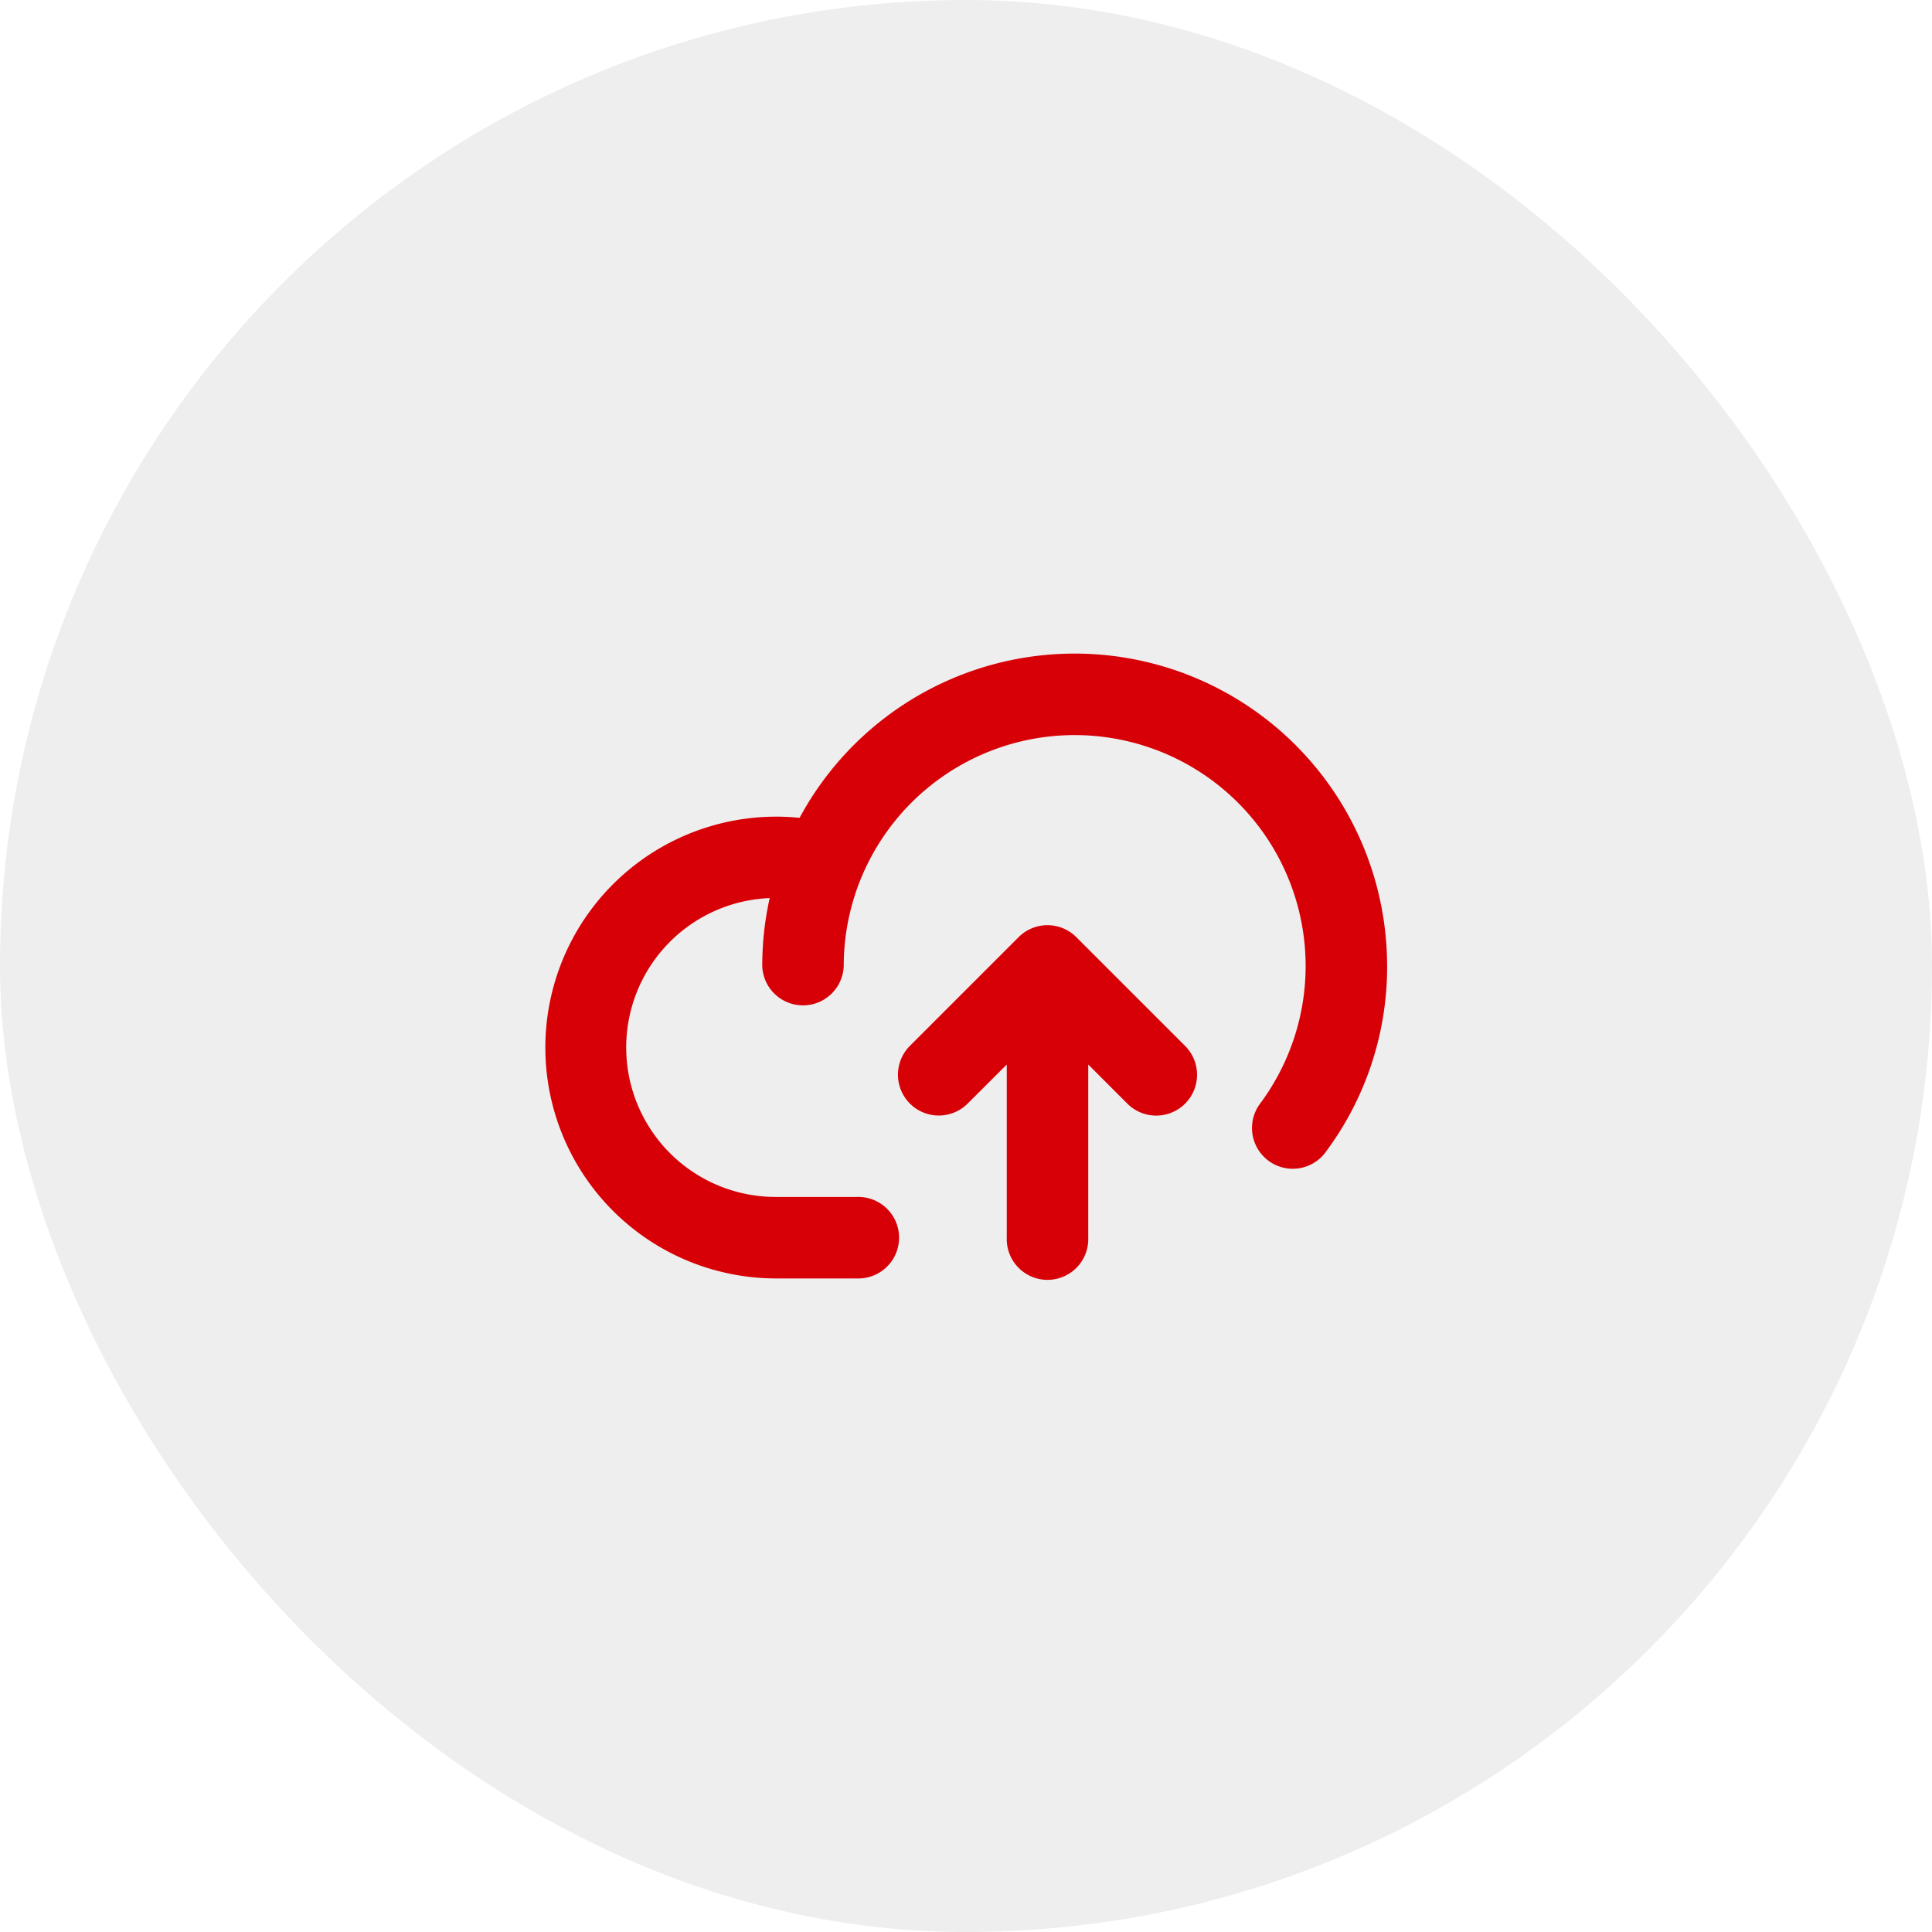
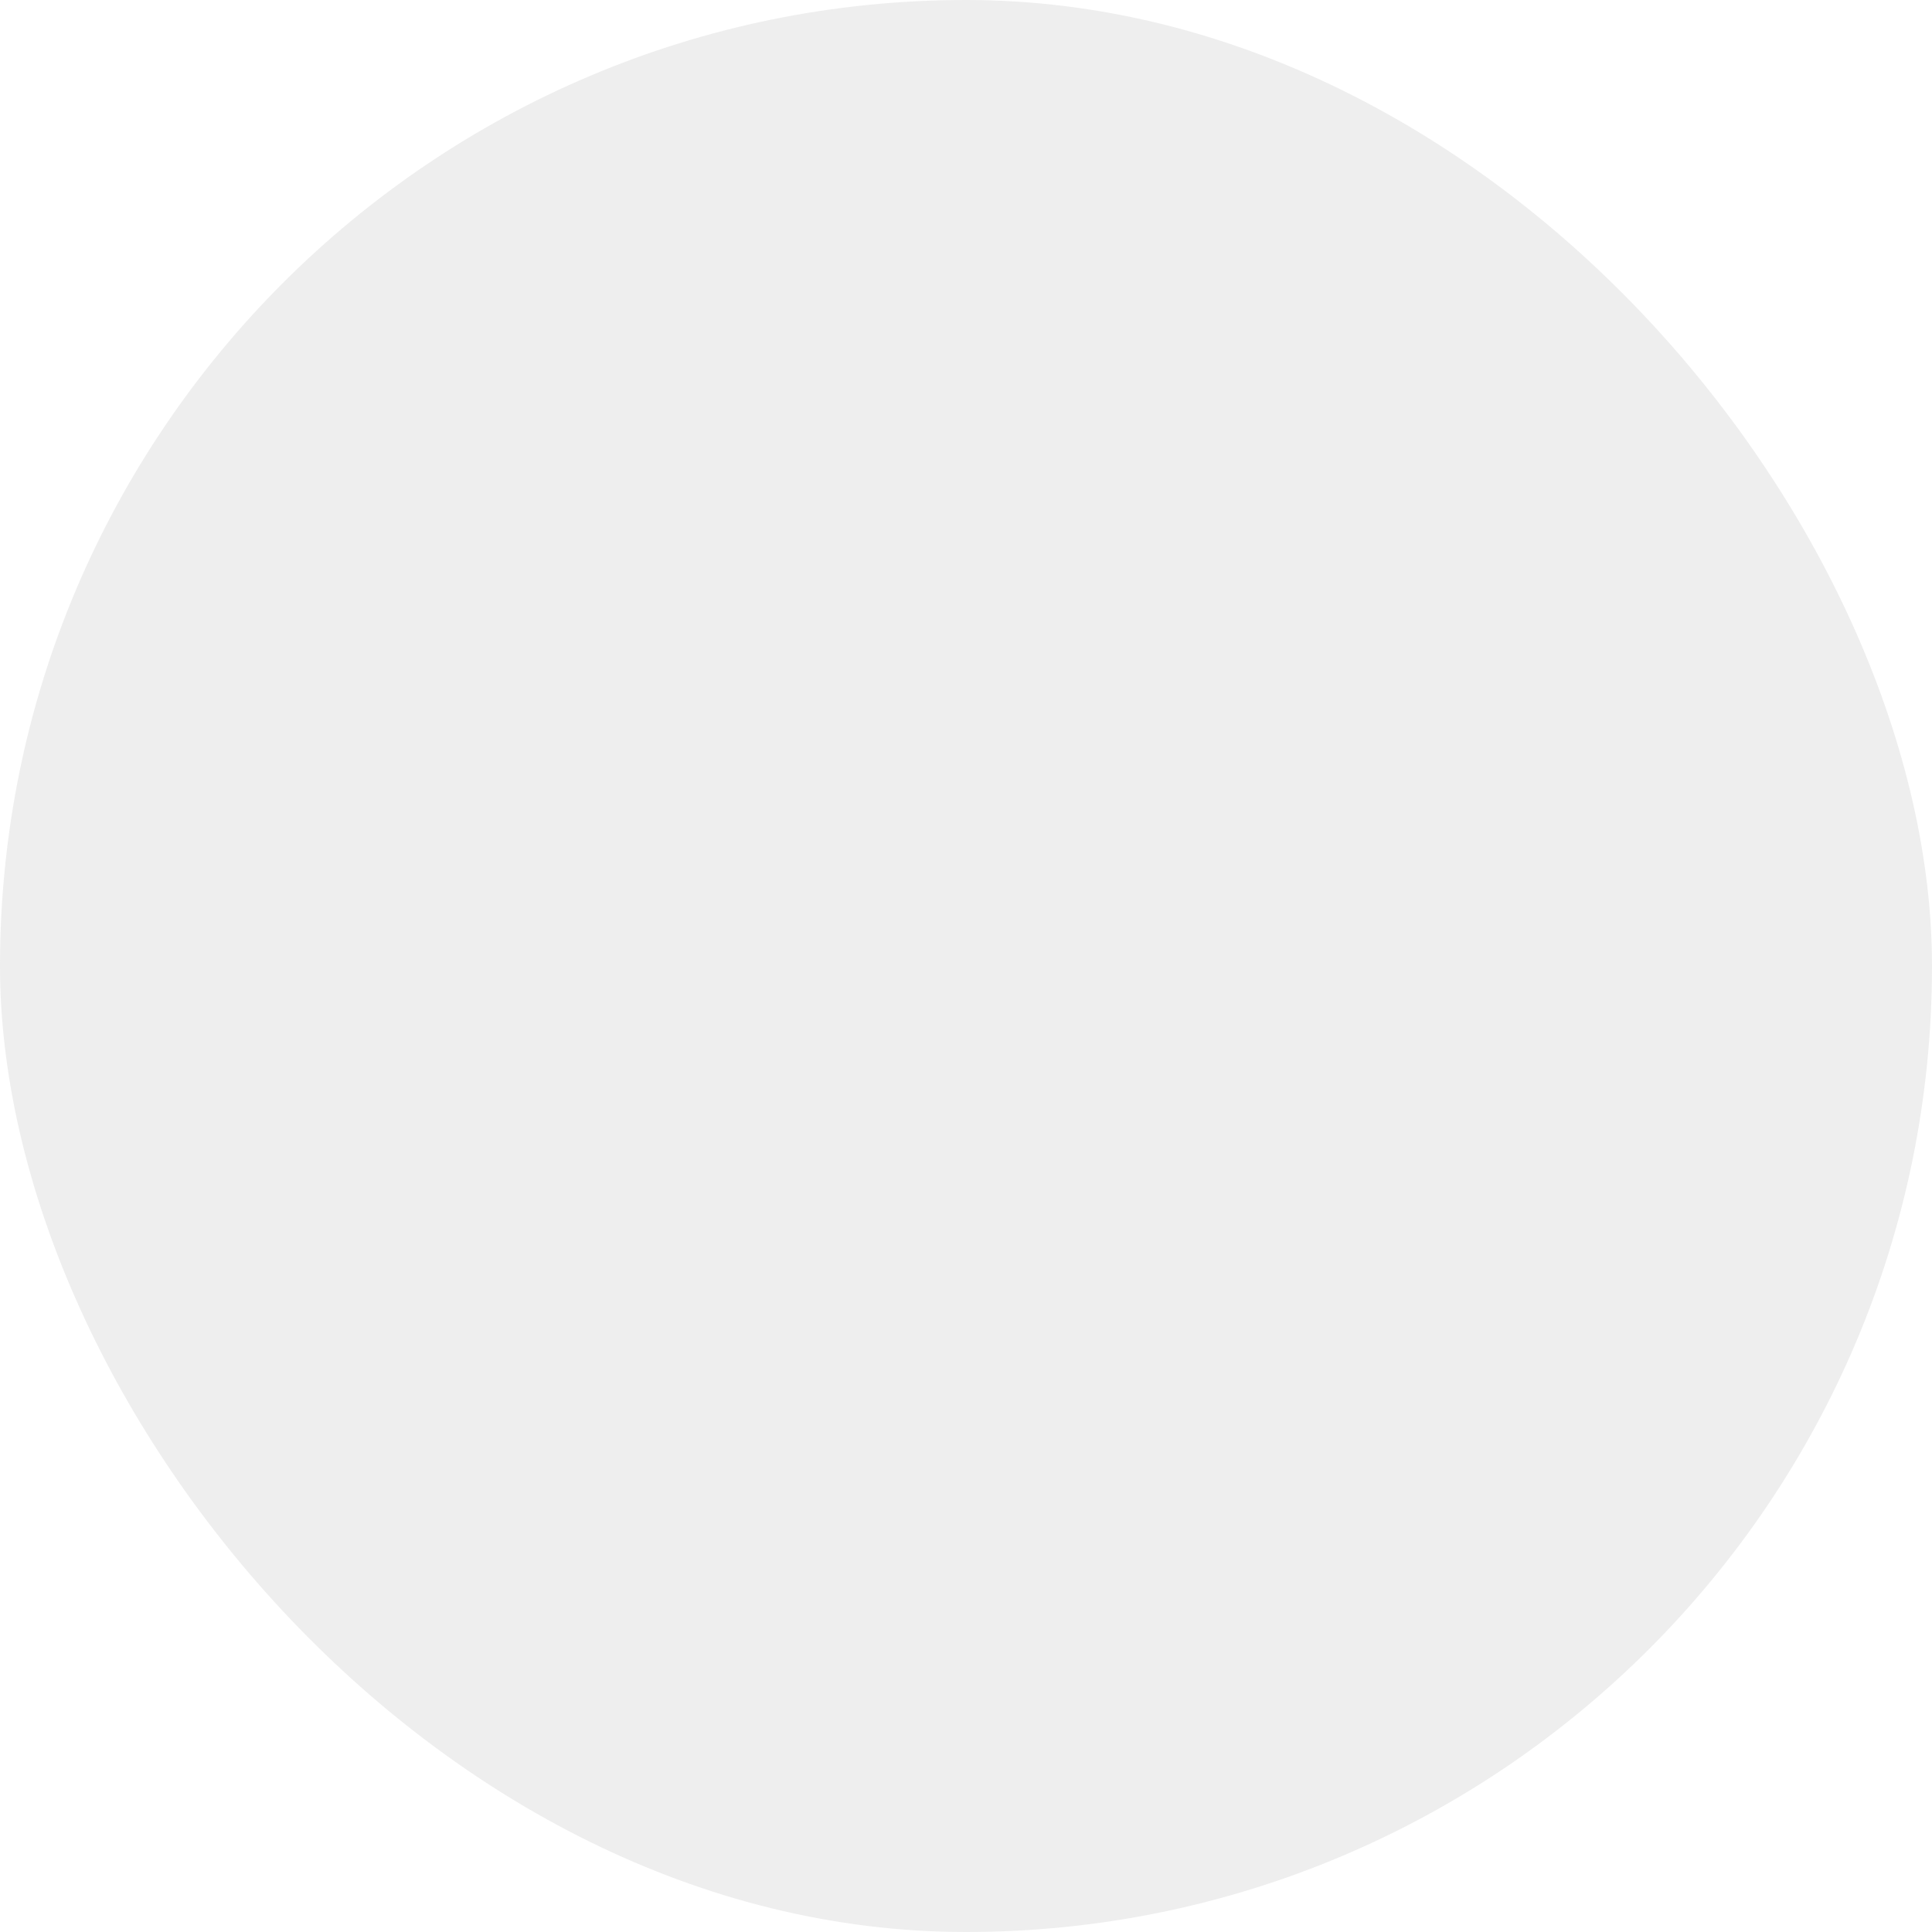
<svg xmlns="http://www.w3.org/2000/svg" width="80" height="80" fill="none">
  <rect width="80" height="80" fill="#E2E2E2" fill-opacity=".58" rx="40" />
-   <path fill="#D80007" d="M57.438 40a12.822 12.822 0 0 1-2.59 7.764 1.688 1.688 0 0 1-2.697-2.028 9.56 9.56 0 0 0-4.628-14.807A9.563 9.563 0 0 0 34.937 40a1.688 1.688 0 0 1-3.374 0c-.001-.946.102-1.889.308-2.812a6.19 6.19 0 0 0 .254 12.375H35.5a1.688 1.688 0 1 1 0 3.375h-3.375a9.561 9.561 0 1 1 .984-19.073A12.938 12.938 0 0 1 57.437 40Zm-12.87-1.194a1.687 1.687 0 0 0-2.39 0l-4.5 4.5a1.69 1.69 0 0 0 2.39 2.391l1.62-1.618v7.171a1.688 1.688 0 1 0 3.374 0v-7.17l1.62 1.62a1.69 1.69 0 0 0 2.39-2.391l-4.503-4.502Z" />
</svg>